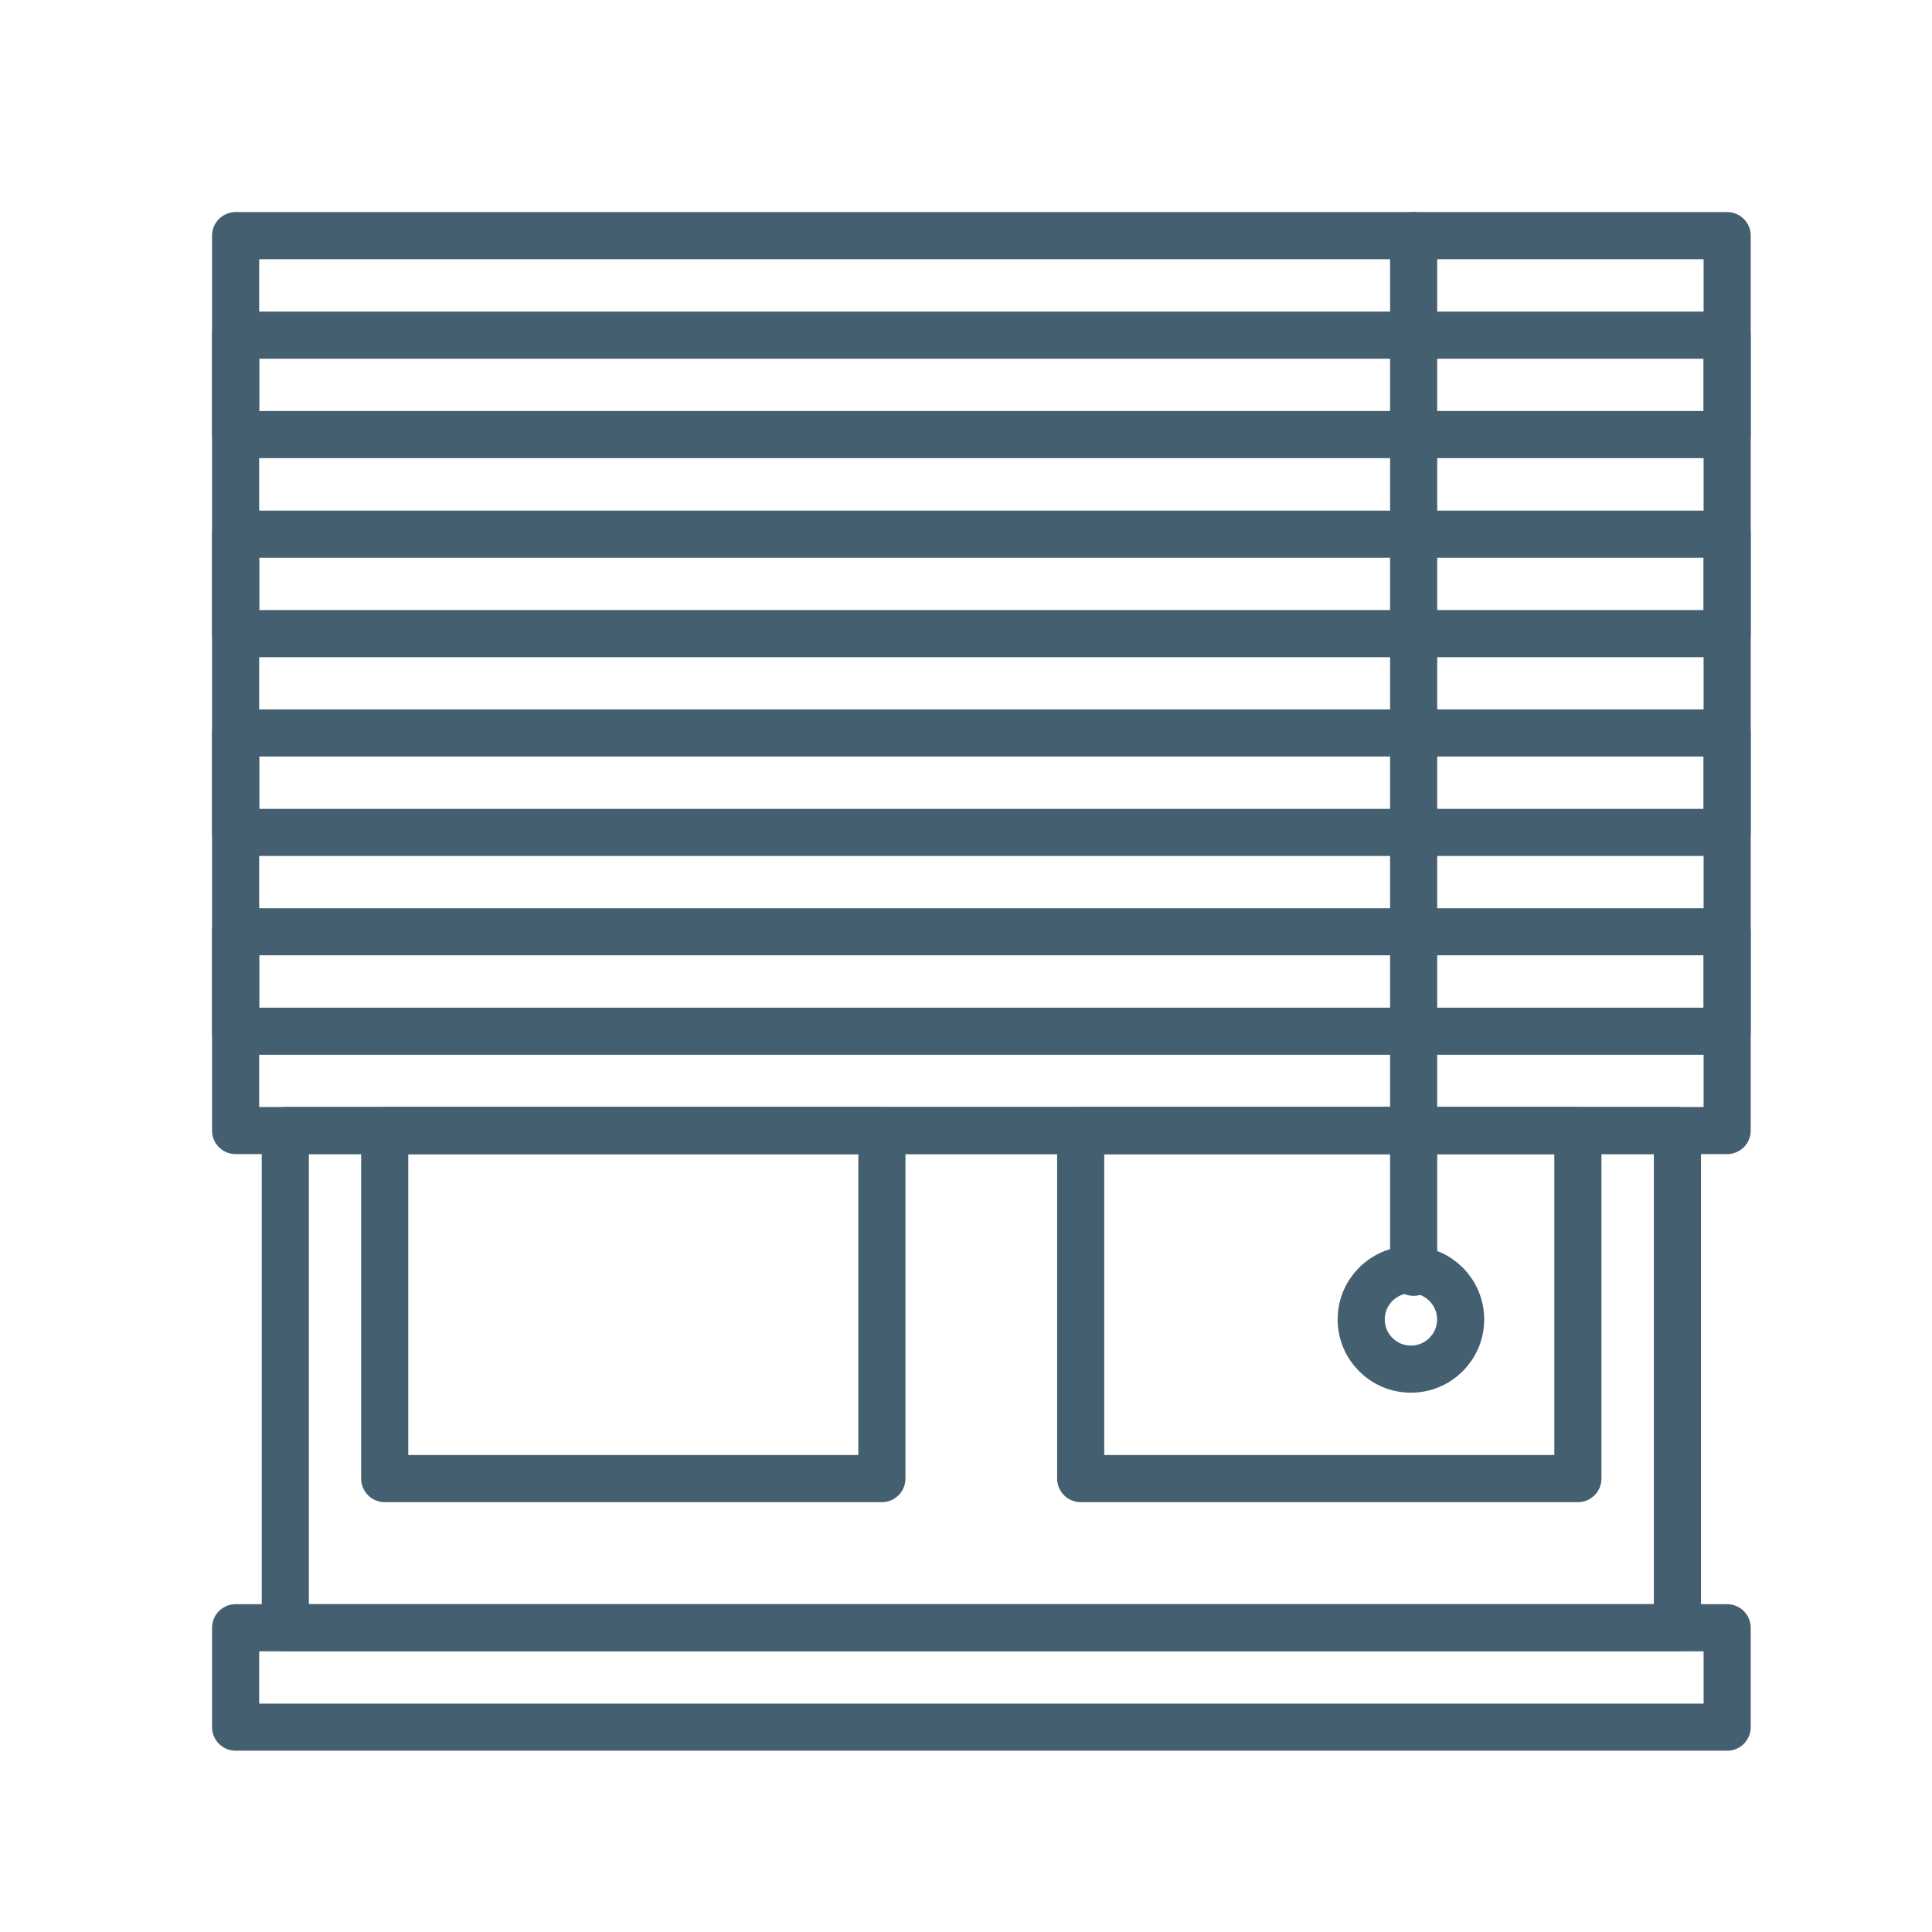
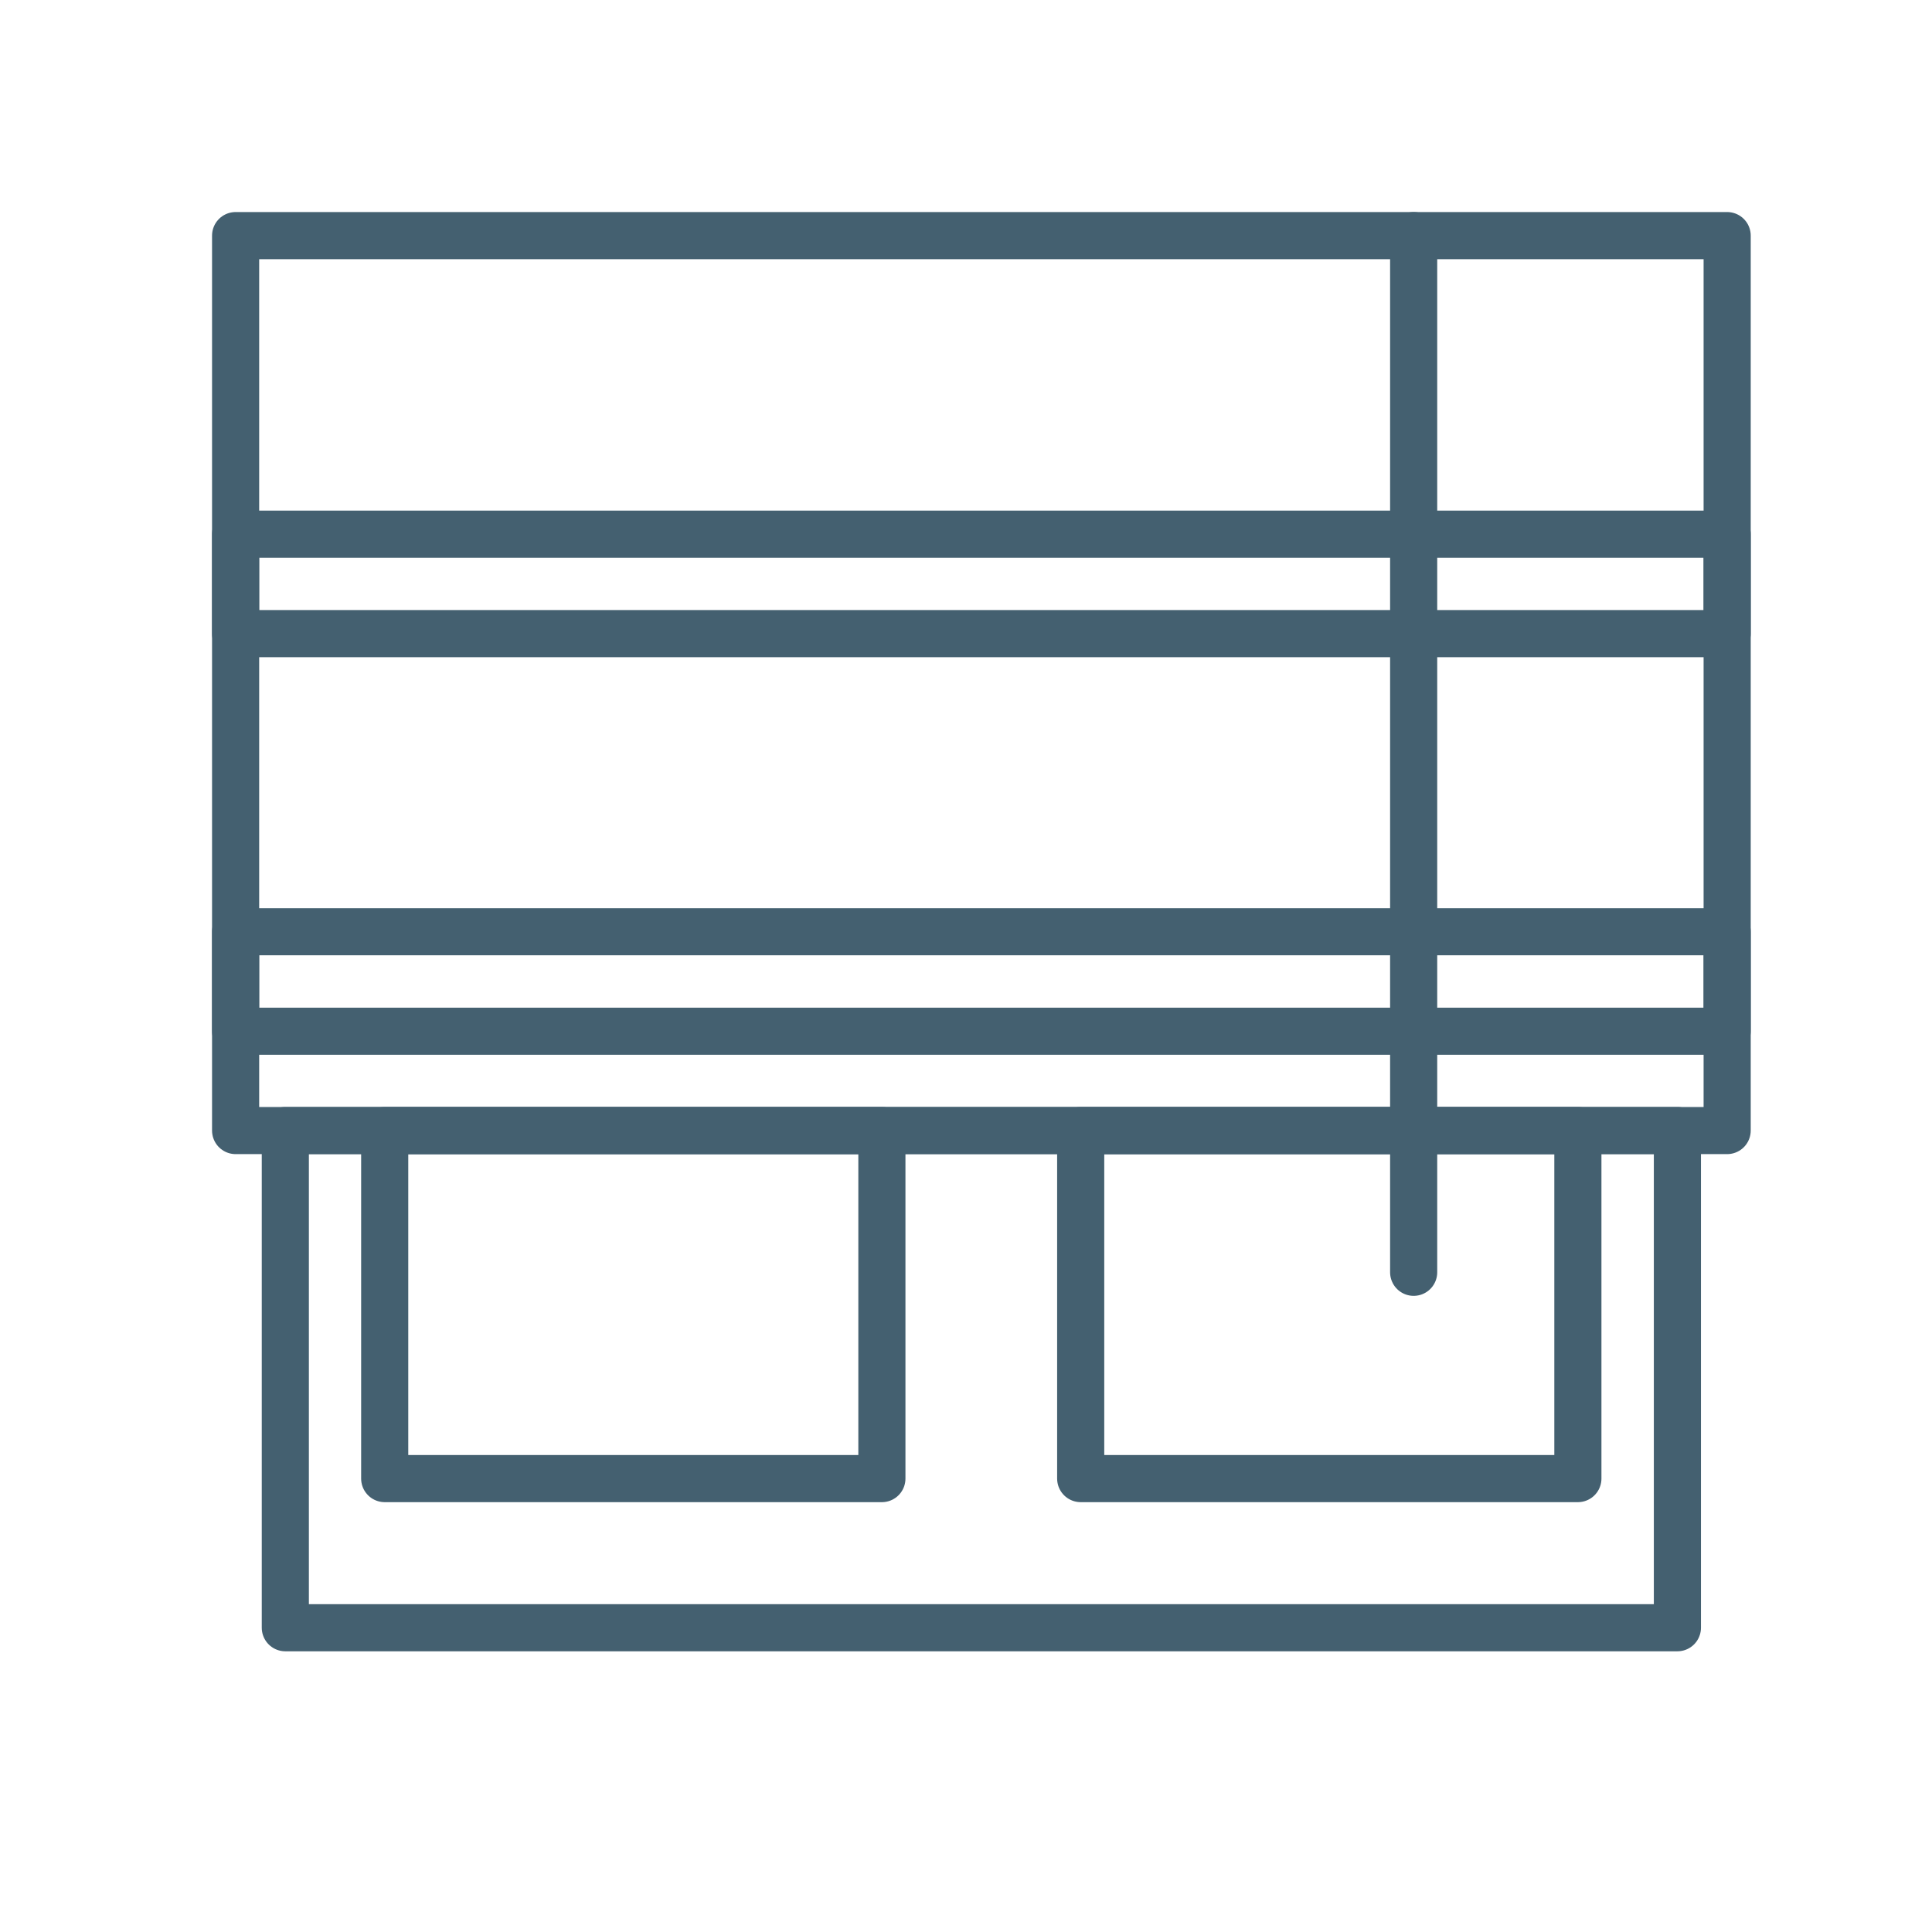
<svg xmlns="http://www.w3.org/2000/svg" width="41" height="41" viewBox="0 0 41 41" fill="none">
  <path d="M6.055 23.992H35.597V34.543H6.055V23.992Z" stroke="#446070" stroke-miterlimit="10" stroke-linecap="round" stroke-linejoin="round" />
  <path d="M22.934 23.992H33.485V31.378H22.934V23.992Z" stroke="#446070" stroke-miterlimit="10" stroke-linecap="round" stroke-linejoin="round" />
  <path d="M8.164 23.992H18.715V31.378H8.164V23.992Z" stroke="#446070" stroke-miterlimit="10" stroke-linecap="round" stroke-linejoin="round" />
-   <path d="M5 34.543H36.653V36.653H5V34.543Z" stroke="#446070" stroke-miterlimit="10" stroke-linecap="round" stroke-linejoin="round" />
  <path d="M5 5H36.653V23.992H5V5Z" stroke="#446070" stroke-miterlimit="10" stroke-linecap="round" stroke-linejoin="round" />
-   <path d="M5 7.113H36.653V9.223H5V7.113Z" stroke="#446070" stroke-miterlimit="10" stroke-linecap="round" stroke-linejoin="round" />
  <path d="M5 11.336H36.653V13.446H5V11.336Z" stroke="#446070" stroke-miterlimit="10" stroke-linecap="round" stroke-linejoin="round" />
-   <path d="M5 15.555H36.653V17.665H5V15.555Z" stroke="#446070" stroke-miterlimit="10" stroke-linecap="round" stroke-linejoin="round" />
  <path d="M5 19.773H36.653V21.884H5V19.773Z" stroke="#446070" stroke-miterlimit="10" stroke-linecap="round" stroke-linejoin="round" />
-   <path d="M29.942 29.055C30.524 29.055 30.997 28.583 30.997 28C30.997 27.418 30.524 26.945 29.942 26.945C29.359 26.945 28.887 27.418 28.887 28C28.887 28.583 29.359 29.055 29.942 29.055Z" stroke="#446070" stroke-miterlimit="10" stroke-linecap="round" stroke-linejoin="round" />
  <path d="M30 5V27" stroke="#446070" stroke-miterlimit="10" stroke-linecap="round" stroke-linejoin="round" />
</svg>